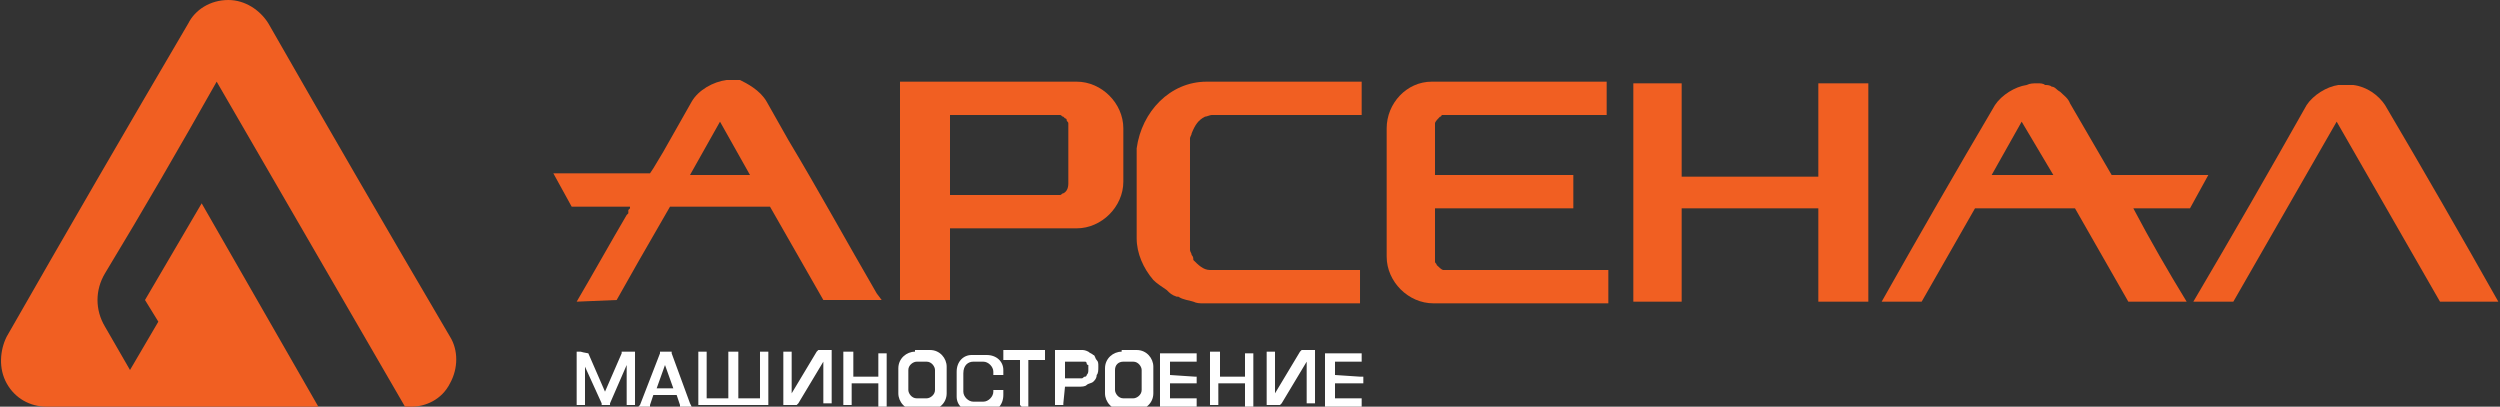
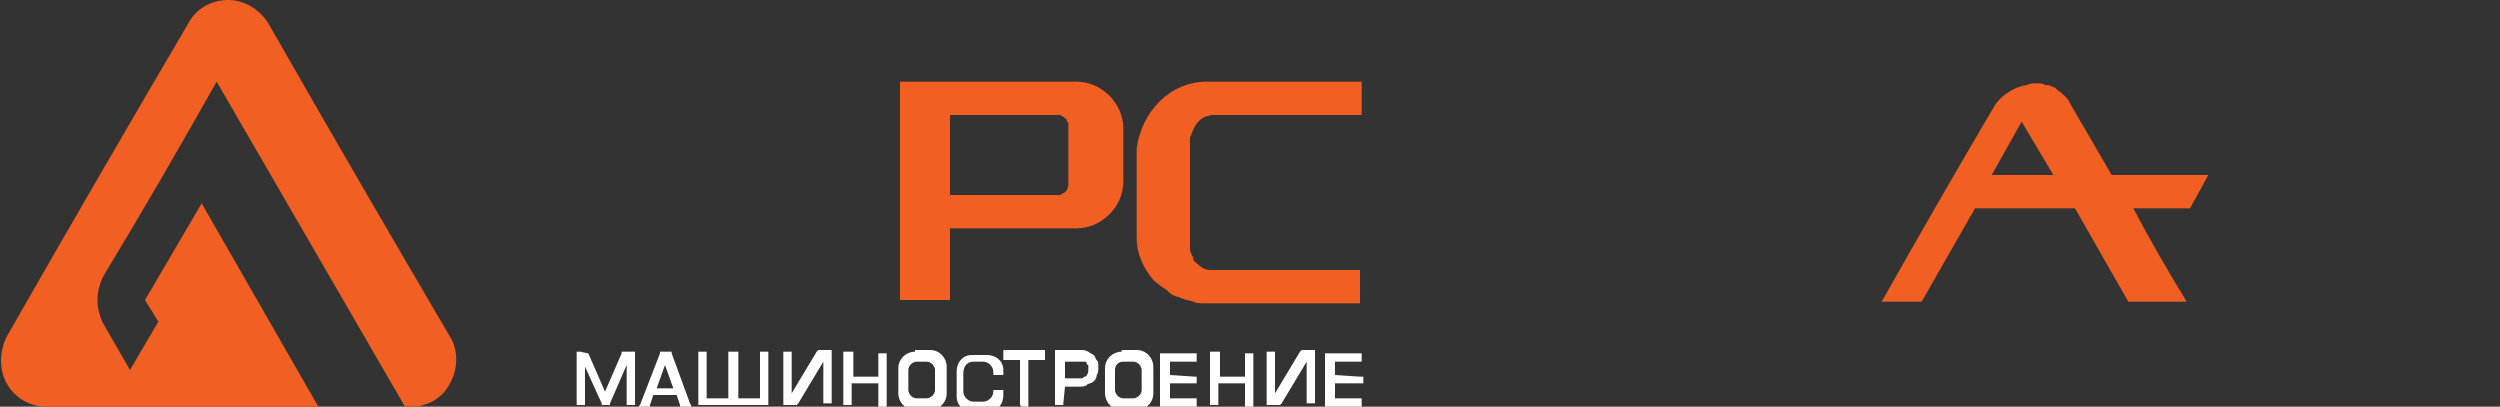
<svg xmlns="http://www.w3.org/2000/svg" version="1.1" id="Layer_1" x="0px" y="0px" viewBox="0 0 150 24.4" style="enable-background:new 0 0 150 24.4;" xml:space="preserve">
  <rect x="0" y="0" width="150" height="24.4" fill="#333333" stroke="none" />
  <style type="text/css">
	.st0{fill:#F15F22;}
	.st1{fill:#FFFFFF;}
</style>
  <g>
    <path class="st0" d="M2.8,24.4c-1,0-1.9-0.5-2.4-1.4c-0.5-0.9-0.4-2,0-2.8C4,13.9,7.6,7.7,11.3,1.4C11.7,0.6,12.6,0,13.7,0   c1,0,1.9,0.6,2.4,1.4c3.6,6.3,7.2,12.5,10.9,18.8c0.5,0.8,0.5,1.9,0,2.8c-0.5,1-1.5,1.4-2.3,1.4h-0.1h-0.3L13,4.9   c-2.2,3.9-4.4,7.7-6.7,11.5c-0.6,1-0.6,2.2,0,3.2l1.5,2.6l1.7-2.9l-0.8-1.3l3.4-5.8l7,12.2L2.8,24.4L2.8,24.4z" />
-     <path class="st0" d="M112.1,18.1c-1,0-2,0-3,0c0-1.8,0-3.7,0-5.6h-8.2c0,1.8,0,3.7,0,5.6c-1,0-2,0-2.9,0c0-4.4,0-8.7,0-13.1   c1,0,2,0,2.9,0c0,1.8,0,3.7,0,5.6h8.2c0-1.8,0-3.7,0-5.6c1,0,2,0,3,0C112.1,9.3,112.1,13.7,112.1,18.1z" />
-     <path class="st0" d="M85.9,4.9c3.5,0,7,0,10.5,0c0,0.6,0,1.3,0,2c-3.2,0-6.5,0-9.7,0h-0.1c-0.1,0-0.1,0-0.1,0S86.5,7,86.4,7   c-0.1,0.1-0.3,0.3-0.3,0.4c0,0.1,0,0.1,0,0.2c0,1,0,1.9,0,2.9c3.2,0,5.1,0,8.3,0c0,0.8,0,1.1,0,2c-3.2,0-5.1,0-8.3,0v2v1   c0,0.1,0,0.1,0,0.2c0,0.1,0.1,0.1,0.1,0.2c0.1,0.1,0.3,0.3,0.4,0.3c0.1,0,0.1,0,0.1,0h0.1c2.9,0,6.7,0,9.7,0c0,0.7,0,1.3,0,2   c-3.5,0-7,0-10.5,0c-1.5,0-2.8-1.3-2.8-2.8V7.7C83.2,6.2,84.4,4.9,85.9,4.9z" />
    <path class="st0" d="M64.1,7.6c0-0.1,0-0.1,0-0.2c0-0.1-0.1-0.1-0.1-0.2c0-0.1-0.1-0.1-0.1-0.1C63.8,7,63.8,7,63.8,7   c-0.1,0-0.1-0.1-0.2-0.1c-0.1,0-0.1,0-0.1,0h-6.5v4.8h6.5c0.1,0,0.1,0,0.1,0c0.1,0,0.1-0.1,0.2-0.1c0.2-0.1,0.3-0.3,0.3-0.6   C64.1,9.9,64.1,8.8,64.1,7.6z M64.2,13.7h-7.2c0,1.5,0,2.9,0,4.3c-1,0-2,0-3,0c0-4.1,0-8.1,0-12.2V5.4V5.1V4.9h10.3   c0.1,0,0.1,0,0.3,0c1.5,0,2.8,1.3,2.8,2.8v3.2c0,1.5-1.3,2.8-2.8,2.8L64.2,13.7z" />
    <path class="st0" d="M72.4,4.9h5.4h3.9c0,0.6,0,1.3,0,2c-2.9,0-5.8,0-8.8,0h-0.1c-0.1,0-0.1,0-0.1,0c-0.1,0-0.3,0.1-0.4,0.1   c-0.4,0.2-0.6,0.5-0.8,1c0,0.1-0.1,0.2-0.1,0.3v0.1c0,2.1,0,4.2,0,6.3v0.1v0.1v0.1V15c0,0.1,0.1,0.2,0.1,0.3   c0.1,0.1,0.1,0.2,0.1,0.3c0.3,0.3,0.6,0.6,1,0.6c0.1,0,0.1,0,0.1,0h0.1c2.7,0,6.1,0,8.8,0c0,0.7,0,1.3,0,2c-2.9,0-6.5,0-9.4,0   c-0.2,0-0.4,0-0.6-0.1c-0.3-0.1-0.6-0.1-0.9-0.3h-0.1c-0.3-0.1-0.4-0.2-0.6-0.4c-0.3-0.2-0.6-0.4-0.8-0.6c-0.6-0.7-1-1.6-1-2.5V8.9   C68.5,6.7,70.2,4.9,72.4,4.9z" />
-     <path class="st0" d="M131.6,18.1c2.3-3.9,4.6-7.9,6.8-11.8c0.4-0.6,1.2-1.1,1.9-1.2c0.1,0,0.1,0,0.2,0c0,0,0.1,0,0.1,0   c0.1,0,0.2,0,0.3,0s0.1,0,0.1,0c0.1,0,0.1,0,0.2,0c0.8,0.1,1.5,0.6,1.9,1.2c2.3,3.9,4.6,7.9,6.8,11.8h-3.5l-6.2-10.8L134,18.1   H131.6z" />
    <path class="st0" d="M123.2,10.5h-3.7l1.8-3.2L123.2,10.5z M131.4,12.5l1.1-2h-5.8l-2.5-4.3c-0.1-0.3-0.4-0.5-0.6-0.7   c-0.2-0.1-0.3-0.3-0.5-0.3c-0.1-0.1-0.3-0.1-0.4-0.1C122.6,5,122.4,5,122.3,5c0,0-0.1,0-0.1,0c-0.2,0-0.4,0-0.6,0.1   c-0.7,0.1-1.5,0.6-1.9,1.2c-2.3,3.9-4.6,7.9-6.8,11.8h2.4l3.2-5.6h6l3.2,5.6h3.5c-1.1-1.8-2.2-3.7-3.2-5.6L131.4,12.5L131.4,12.5   L131.4,12.5z" />
-     <path class="st0" d="M43.2,7.3l-1.8,3.2H45L43.2,7.3z M34.6,18.1c1-1.7,2-3.5,3-5.2l0.1-0.1v-0.1v-0.1l0.1-0.1v-0.1h-3.5l-1.1-2   h5.8l0.2-0.3l0.6-1V9.1l1.7-3c0.4-0.7,1.3-1.2,2.1-1.3h0.1c0.1,0,0.1,0,0.1,0c0.1,0,0.1,0,0.1,0s0.1,0,0.3,0c0.1,0,0.1,0,0.2,0   C44.8,5,45.6,5.4,46,6.1l1.3,2.3c1.8,3,3.5,6.1,5.3,9.2l0.3,0.4h-3.5l-3.2-5.6h-6l-1.9,3.3l-1.3,2.3L34.6,18.1z" />
    <path class="st1" d="M76.1,21.1H76v0.1v3v0.1h0.1c0.2,0,0.3,0,0.6,0h0.1l0.1-0.1l1.5-2.5v2.4v0.1h0.1h0.3h0.1v-0.1v-3v-0.1h-0.1   c-0.3,0-0.3,0-0.6,0h-0.1l-0.1,0.1l-1.5,2.5v-2.4v-0.1h-0.1H76.1z M67.3,21.1c-0.5,0-1,0.4-1,1v1.5c0,0.5,0.4,1,1,1h0.9   c0.5,0,1-0.4,1-1V22c0-0.5-0.4-1-1-1H67.3z M54.9,21.1c-0.5,0-1,0.4-1,1v1.5c0,0.5,0.4,1,1,1h0.9c0.5,0,1-0.4,1-1V22   c0-0.5-0.4-1-1-1H54.9z M58.4,21.7H59c0.3,0,0.6,0.3,0.6,0.6v0.2h0.6v-0.3c0-0.5-0.4-0.9-1-0.9h-0.9c-0.5,0-0.9,0.4-0.9,1v1.5   c0,0.5,0.4,0.9,1,0.9h0.9c0.5,0,0.9-0.4,0.9-1v-0.3h-0.6v0.1c0,0.3-0.3,0.6-0.6,0.6h-0.6c-0.3,0-0.6-0.3-0.6-0.6v-1.1   C57.8,21.9,58.1,21.7,58.4,21.7z M80.1,22.5v-0.8h1.5h0.1v-0.1v-0.3v-0.1h-0.1h-2h-0.1v0.1v3v0.1h0.1h2h0.1v-0.1v-0.3v-0.1h-0.1   h-1.5v-0.9h1.5h0.2v-0.1v-0.3h-0.2L80.1,22.5L80.1,22.5z M35.3,21.2L35.3,21.2L35.3,21.2c-0.6-0.1-0.3-0.1-0.6-0.1h-0.1v0.1v3v0.1   h0.1H35h0.1v-0.1V22l1,2.2v0.1h0.1h0.3h0.1v-0.1l1-2.3v2.2v0.2h0.1h0.3h0.1v-0.1v-3v-0.1h-0.1c-0.4,0-0.1,0-0.6,0h-0.1v0.1l-1,2.3   L35.3,21.2z M38.4,24.3l-0.1,0.1h0.2h0.4h0.1v-0.1l0.2-0.6h1.4l0.2,0.6v0.1h0.1h0.4h0.2l-0.1-0.2l-1.1-3v-0.1h-0.1h-0.5h-0.1v0.1   L38.4,24.3z M40.4,23.3h-1l0.5-1.4L40.4,23.3z M43.8,21.1h-0.1v0.1v2.7h-1.3v-2.7v-0.1h-0.1h-0.3h-0.1v0.1v3v0.1h0.1H46h0.1v-0.1   v-3v-0.1H46h-0.3h-0.1v0.1v2.7h-1.3v-2.7v-0.1h-0.1H43.8z M47.1,21.1H47v0.1v3v0.1h0.1c0.3,0,0.2,0,0.6,0h0.1l0.1-0.1l1.5-2.5v2.4   v0.1h0.1h0.3h0.1v-0.1v-3v-0.1h-0.1c-0.3,0-0.3,0-0.6,0h-0.1l-0.1,0.1l-1.5,2.5v-2.4v-0.1h-0.1H47.1z M51.2,22.5v-1.3v-0.1H51h-0.3   h-0.1v0.1v3v0.1h0.1H51h0.1v-0.1V23h1.6v1.3v0.1h0.1h0.3h0.1v-0.1v-3v-0.1h-0.1h-0.3h-0.1v0.1v1.3H51.2z M61.2,24.3L61.2,24.3   l0.1,0.1h0.3h0.1v-0.1v-2.7h0.9h0.1v-0.1v-0.3V21h-0.1h-2.3h-0.1v0.2v0.3v0.1h0.1h0.9V24.3z M63.9,23.2h0.8c0.2,0,0.4,0,0.5-0.1   c0.1-0.1,0.3-0.1,0.4-0.2c0.1-0.1,0.2-0.2,0.2-0.4c0.1-0.1,0.1-0.3,0.1-0.5c0-0.2,0-0.3-0.1-0.4c-0.1-0.1-0.1-0.3-0.2-0.3   c-0.1-0.1-0.2-0.1-0.3-0.2C65.1,21,65,21,64.9,21h-1.5h-0.1v0.2v3v0.1h0.1h0.3h0.1v-0.1L63.9,23.2L63.9,23.2L63.9,23.2z M63.9,22.7   v-1h1c0.1,0,0.1,0,0.2,0c0.1,0,0.1,0.1,0.1,0.1c0,0.1,0.1,0.1,0.1,0.1c0,0.1,0,0.2,0,0.3c0,0.1,0,0.2-0.1,0.3   c0,0.1-0.1,0.1-0.1,0.1c-0.1,0-0.1,0.1-0.2,0.1c-0.1,0-0.2,0-0.4,0L63.9,22.7L63.9,22.7z M70.2,22.5v-0.8h1.5h0.1v-0.1v-0.3v-0.1   h-0.1h-2h-0.1v0.1v3v0.1h0.1h2h0.1v-0.1v-0.3v-0.1h-0.1h-1.5v-0.9h1.5h0.1v-0.1v-0.3h-0.1L70.2,22.5L70.2,22.5z M55,21.7h0.6   c0.3,0,0.5,0.3,0.5,0.5v1.2c0,0.3-0.3,0.5-0.5,0.5H55c-0.3,0-0.5-0.3-0.5-0.5v-1.2C54.5,21.9,54.8,21.7,55,21.7z M67.4,21.7H68   c0.3,0,0.5,0.3,0.5,0.5v1.2c0,0.3-0.3,0.5-0.5,0.5h-0.6c-0.3,0-0.5-0.3-0.5-0.5v-1.2C66.9,21.9,67.1,21.7,67.4,21.7z M73.2,22.5   v-1.3v-0.1H73h-0.3h-0.1v0.1v3v0.1h0.1H73h0.1v-0.1V23h1.6v1.3v0.1h0.1h0.3h0.1v-0.1v-3v-0.1h-0.1h-0.3h-0.1v0.1v1.3H73.2z" />
  </g>
</svg>